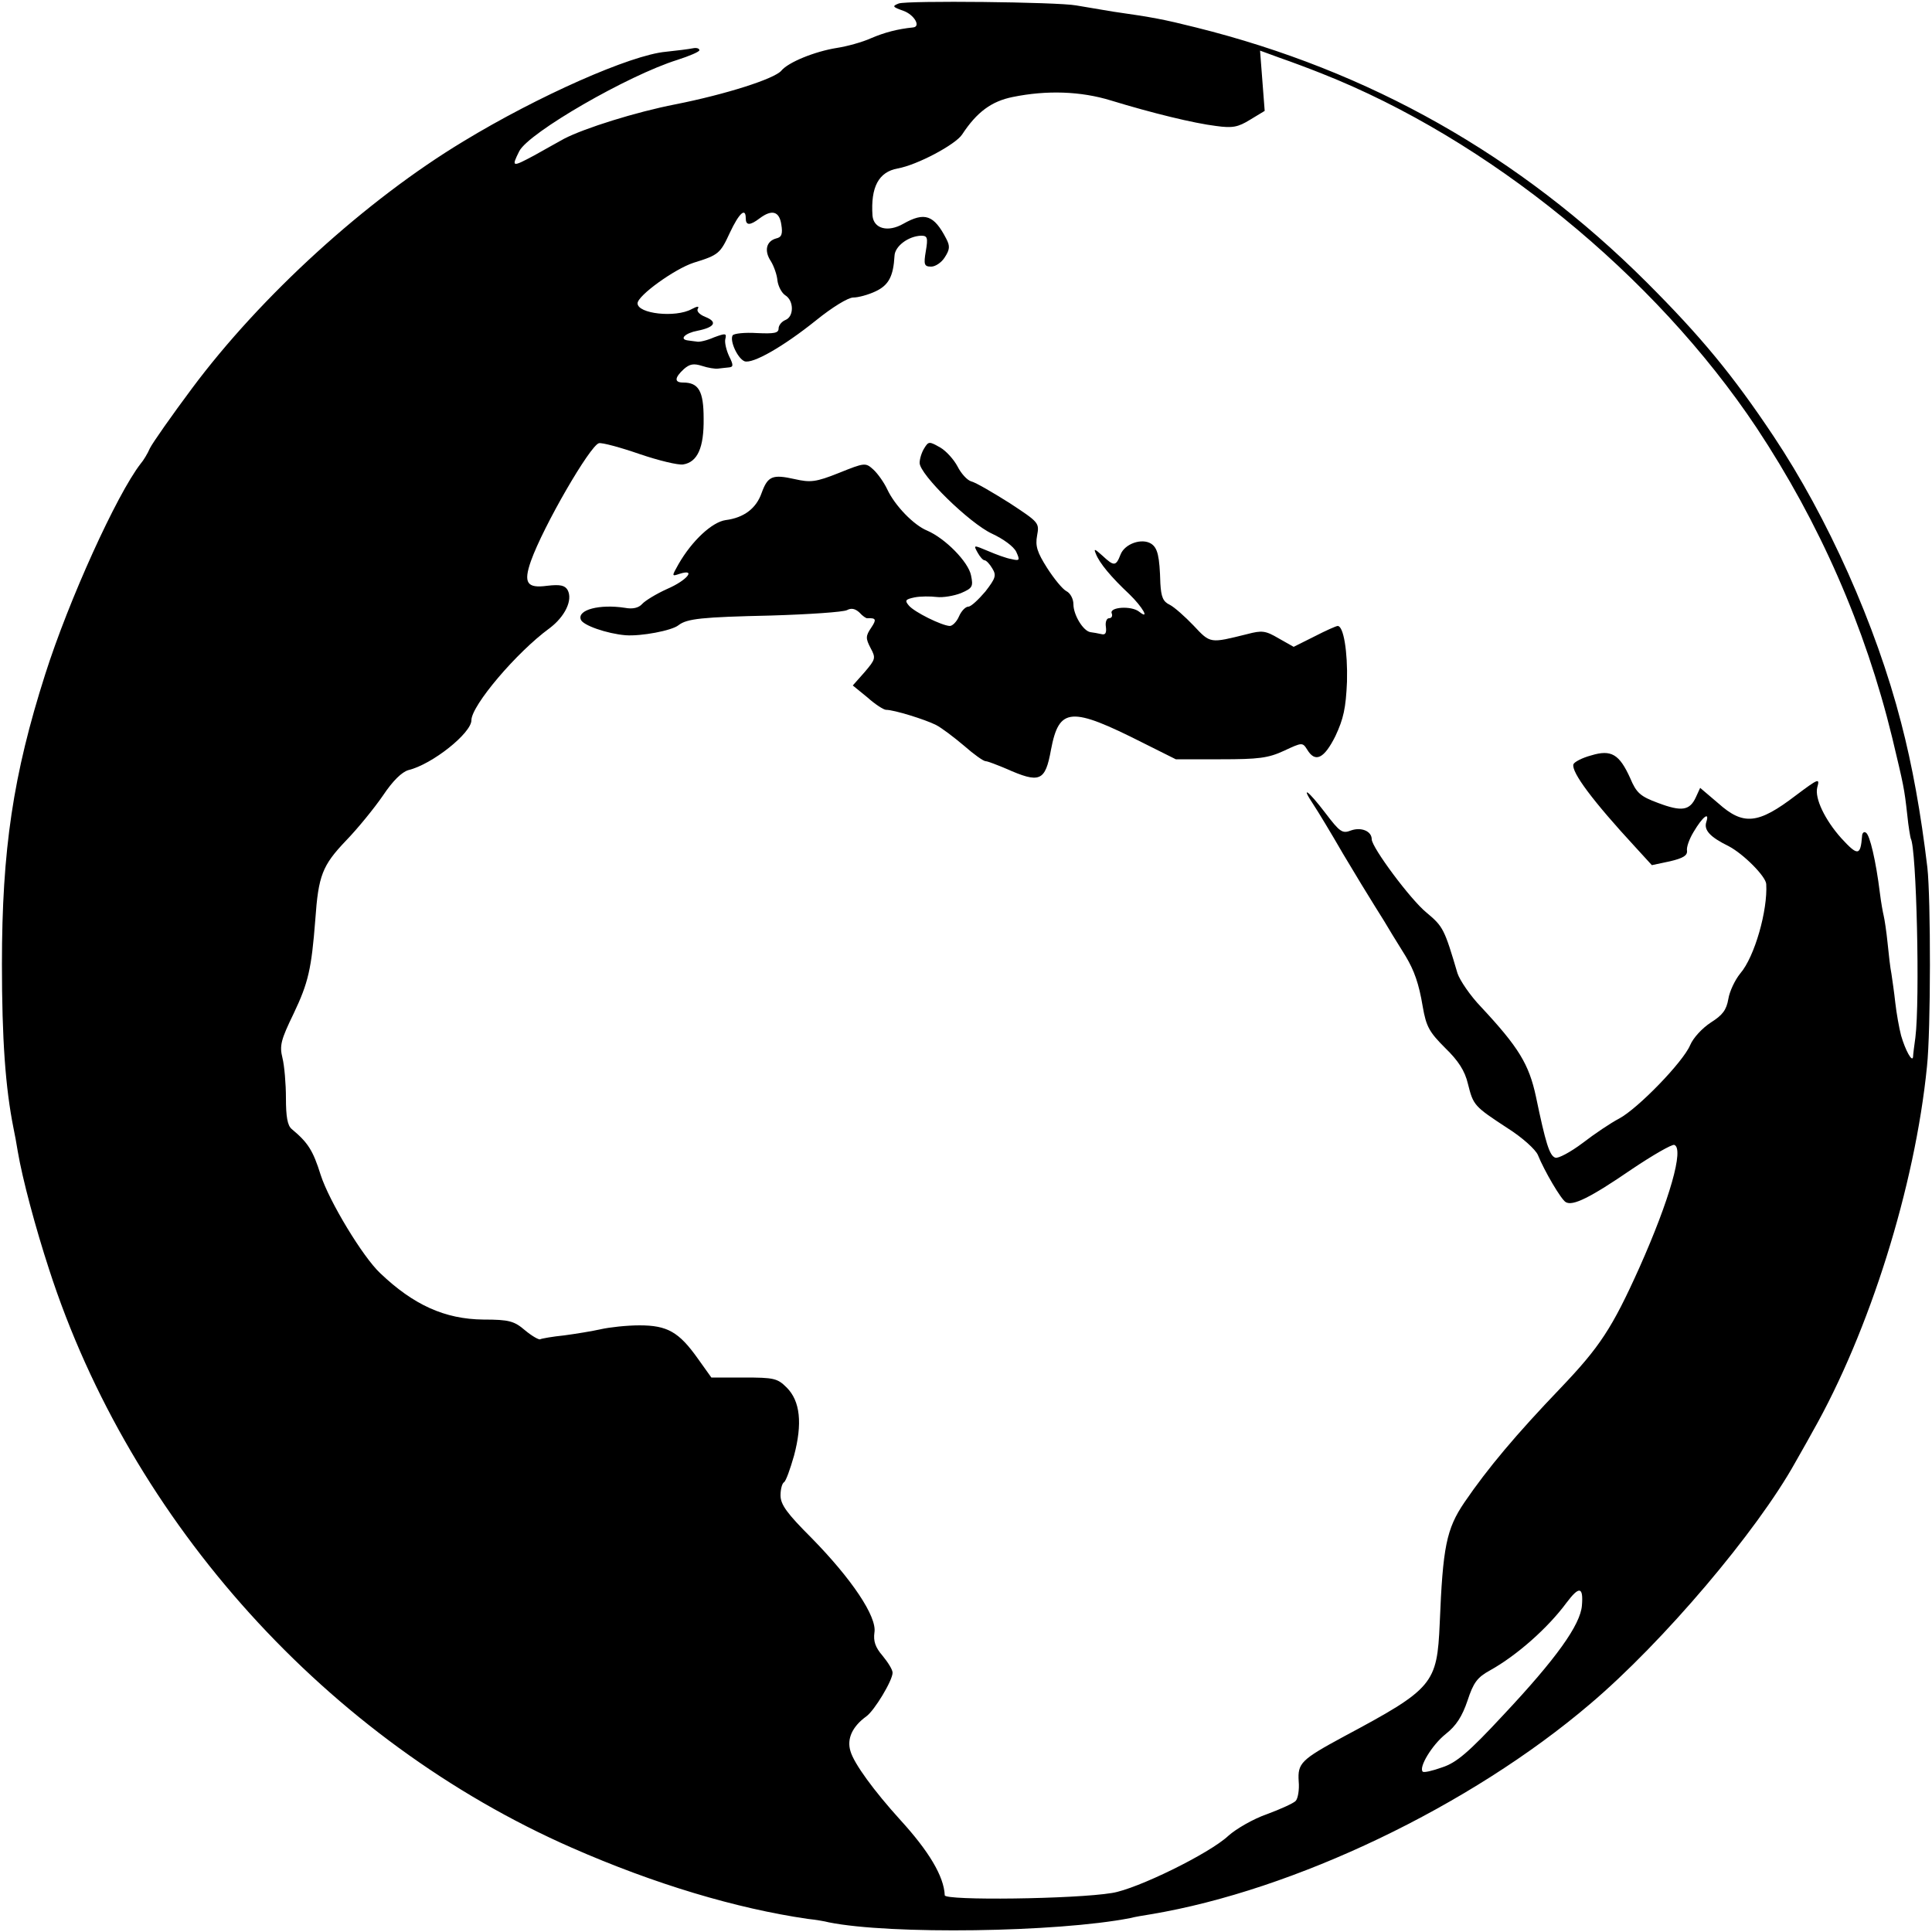
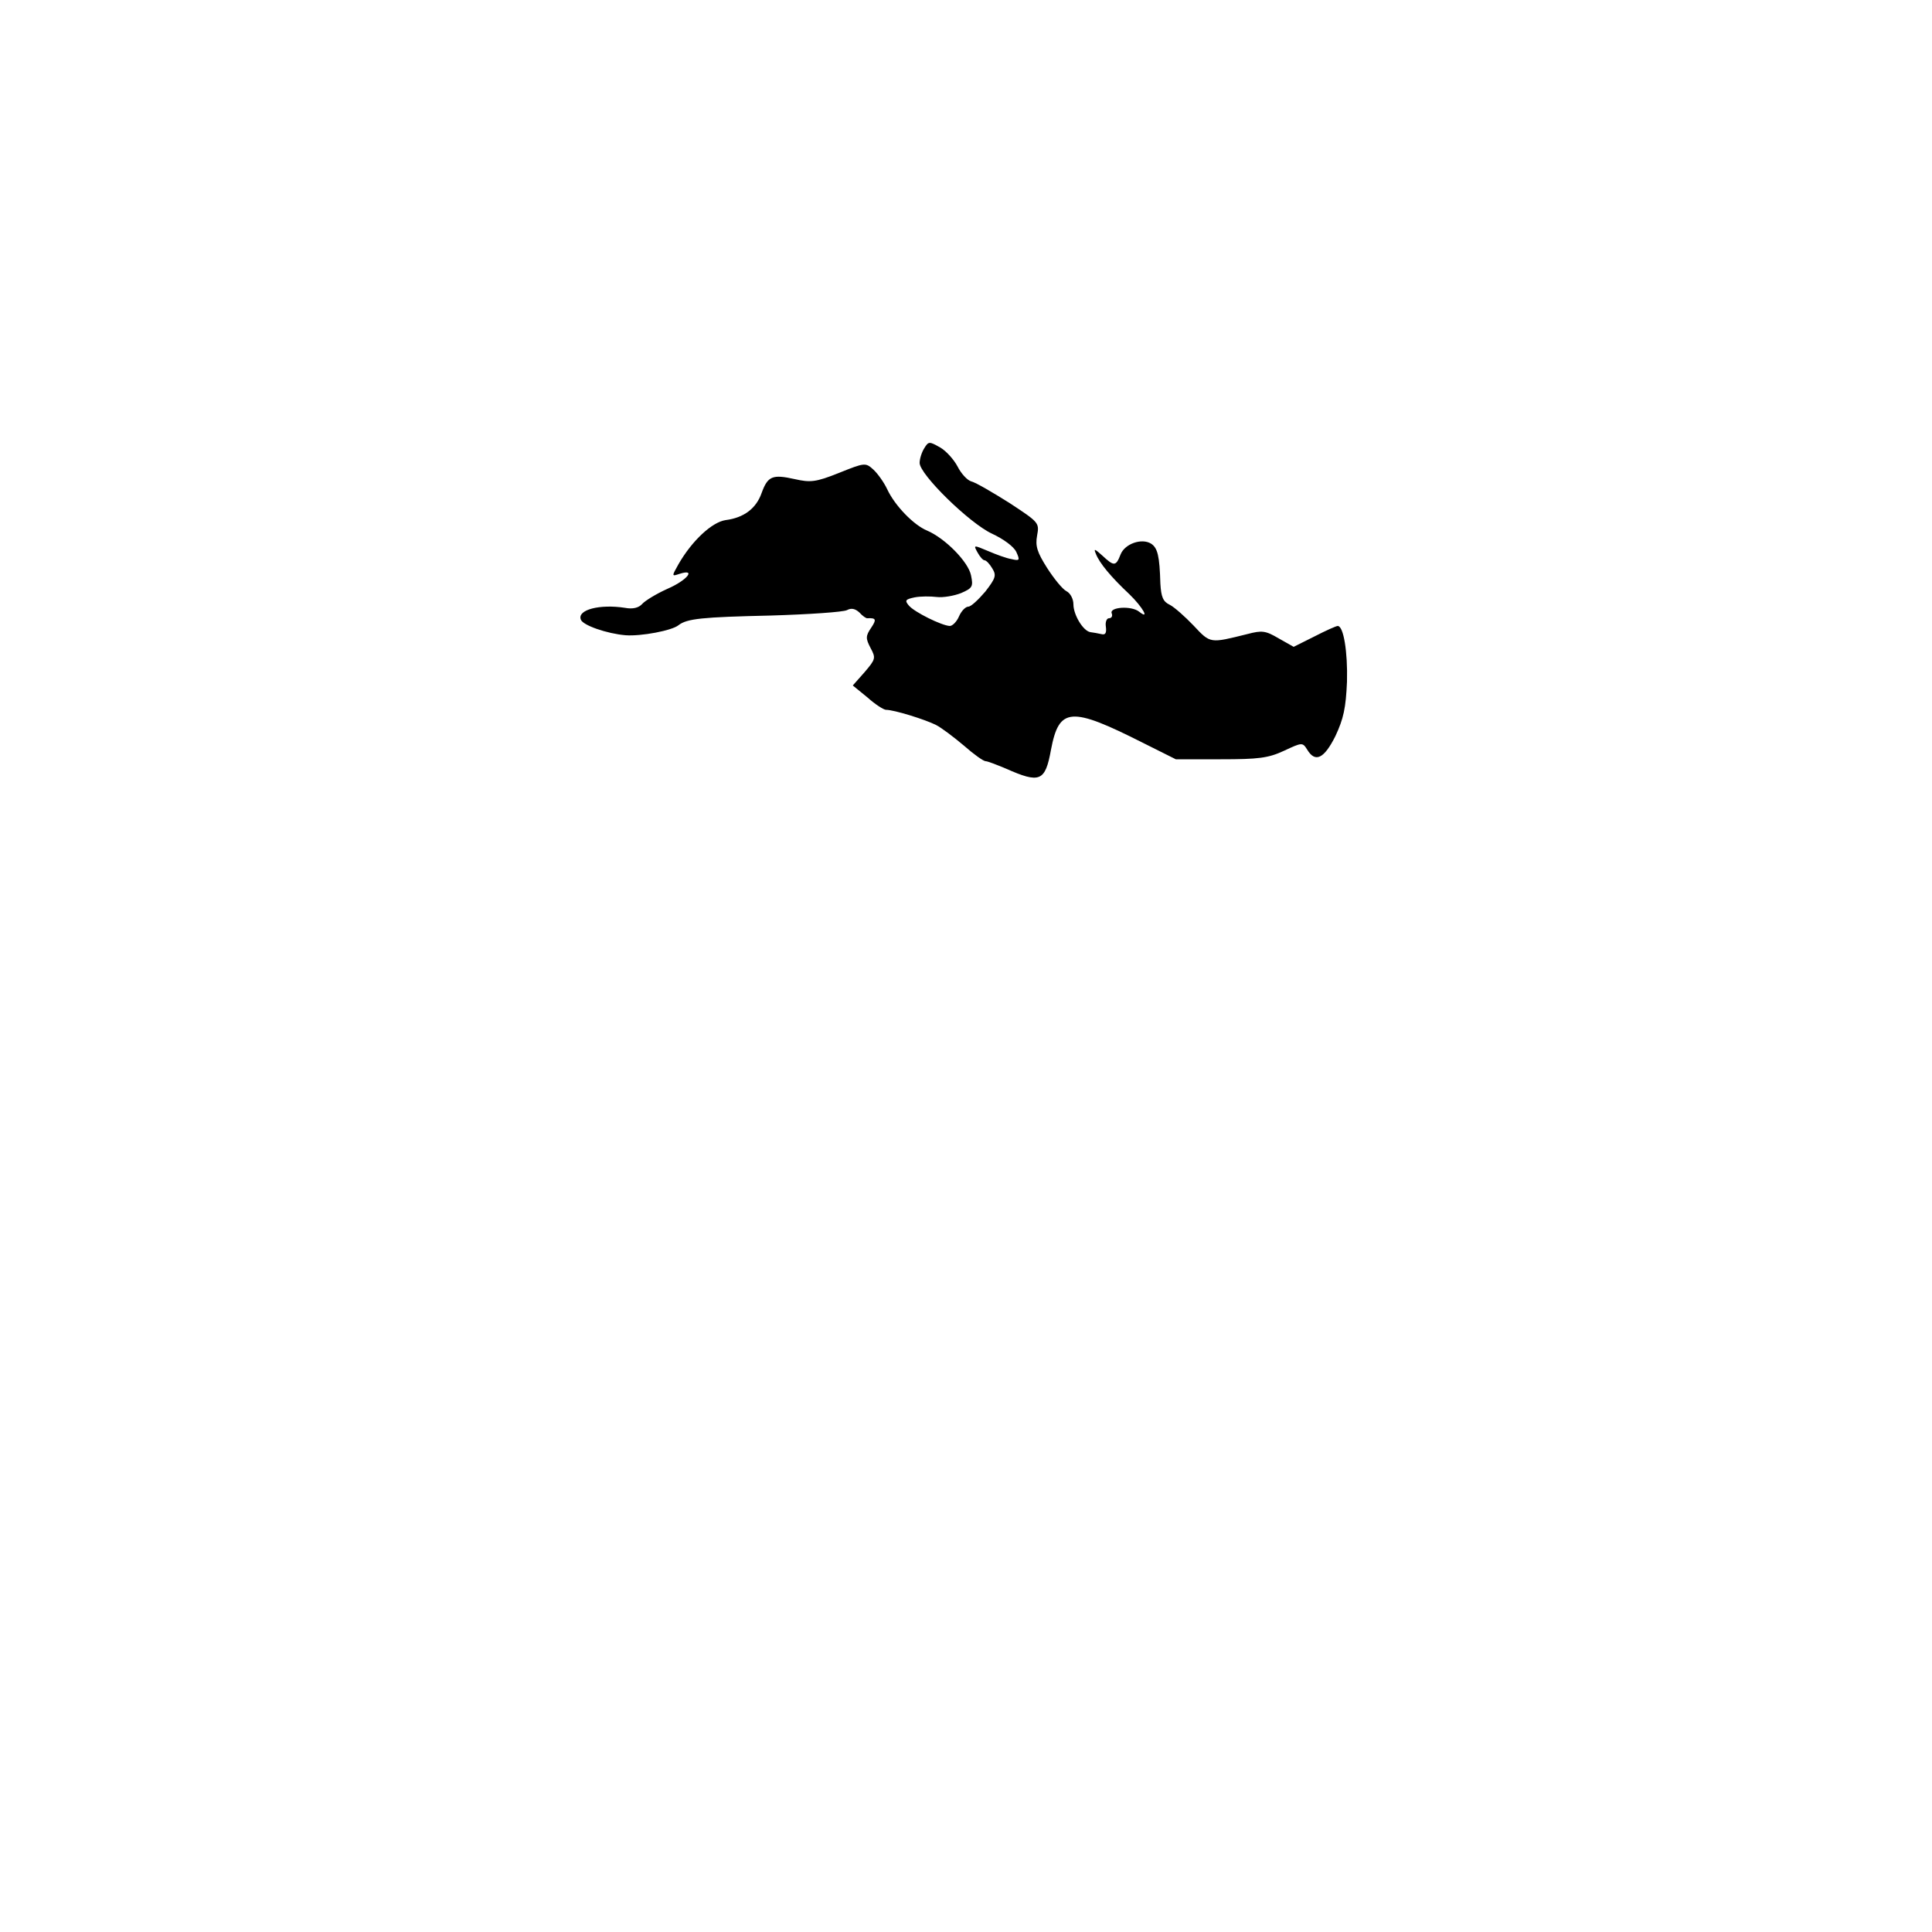
<svg xmlns="http://www.w3.org/2000/svg" version="1.0" width="500pt" height="500pt" viewBox="0 0 500 500" preserveAspectRatio="xMidYMid meet">
  <g transform="translate(0,500) scale(0.1,-0.1)" fill="#000000" stroke="none">
-     <path d="M2326 4991 c-18 -7 -16 -9 12 -19 28 -10 46 -41 25 -43 -40 -4 -74 -13 -109 -28 -22 -10 -62 -21 -88 -25 -57 -9 -126 -37 -144 -59 -18 -21 -143 -61 -274 -87 -103 -20 -236 -62 -288 -89 -14 -8 -49 -27 -77 -43 -58 -31 -60 -31 -39 11 25 48 281 196 409 236 31 10 57 21 57 25 0 5 -8 7 -17 5 -10 -2 -41 -6 -70 -9 -90 -8 -330 -114 -524 -232 -252 -152 -524 -400 -702 -639 -53 -71 -102 -141 -109 -155 -6 -14 -17 -32 -24 -40 -62 -80 -186 -353 -247 -545 -83 -260 -112 -454 -112 -750 0 -195 9 -320 30 -425 3 -14 8 -41 11 -60 12 -71 46 -198 81 -305 212 -656 722 -1220 1353 -1497 214 -94 425 -157 610 -184 19 -2 44 -6 55 -9 159 -32 590 -26 780 11 11 3 35 7 54 10 370 62 825 279 1136 544 189 160 432 447 531 625 6 11 27 47 45 80 147 259 265 634 296 945 10 93 10 434 1 515 -17 142 -39 264 -68 375 -65 252 -190 531 -330 741 -106 159 -188 258 -329 399 -329 328 -716 547 -1166 659 -84 21 -110 26 -215 41 -36 6 -78 13 -95 16 -49 9 -438 13 -459 5z m1094 -181 c431 -170 862 -521 1126 -917 163 -246 281 -515 351 -802 30 -126 31 -129 39 -200 3 -31 8 -58 9 -61 15 -25 24 -419 12 -515 -3 -22 -6 -44 -6 -50 -2 -16 -20 17 -31 55 -5 19 -12 58 -15 85 -3 28 -8 61 -10 75 -3 14 -7 50 -10 80 -3 30 -8 62 -10 70 -2 8 -7 35 -10 60 -10 81 -26 150 -36 155 -5 4 -10 -1 -10 -9 -4 -51 -11 -52 -54 -5 -42 47 -69 103 -62 131 7 25 4 24 -56 -21 -97 -74 -135 -78 -200 -20 l-47 40 -11 -24 c-16 -35 -37 -38 -98 -15 -46 17 -56 26 -72 64 -28 62 -49 75 -101 59 -23 -6 -44 -17 -46 -23 -6 -20 51 -96 160 -214 l43 -47 47 10 c34 8 45 15 44 27 -2 9 6 31 17 49 23 39 42 54 33 26 -7 -21 9 -39 58 -63 38 -20 96 -78 97 -98 4 -68 -30 -188 -67 -231 -14 -17 -28 -47 -31 -66 -5 -29 -15 -42 -45 -61 -23 -15 -46 -40 -54 -59 -18 -43 -135 -164 -184 -190 -21 -11 -63 -39 -94 -63 -32 -24 -64 -41 -71 -38 -15 5 -25 38 -50 158 -18 84 -45 128 -142 232 -28 29 -55 69 -61 87 -34 115 -37 121 -80 157 -41 33 -142 169 -142 190 0 21 -27 32 -53 23 -23 -9 -29 -5 -67 45 -45 59 -65 73 -31 22 12 -18 47 -76 77 -128 31 -52 68 -113 82 -135 14 -22 35 -56 46 -75 12 -19 27 -44 34 -55 22 -37 34 -70 44 -130 9 -52 17 -66 58 -107 34 -33 51 -59 59 -93 14 -56 16 -58 103 -115 38 -24 72 -55 78 -69 17 -42 60 -115 72 -122 18 -11 63 11 171 85 55 37 104 65 110 63 26 -9 -12 -142 -90 -317 -71 -158 -103 -206 -204 -312 -115 -120 -189 -208 -249 -296 -47 -69 -56 -116 -64 -313 -7 -157 -16 -169 -248 -293 -111 -60 -120 -69 -117 -116 2 -22 -2 -45 -8 -51 -6 -6 -39 -21 -74 -34 -35 -12 -80 -38 -100 -56 -49 -46 -237 -138 -301 -148 -97 -16 -433 -20 -433 -6 -2 49 -41 114 -115 195 -68 75 -120 146 -129 178 -10 32 5 64 41 90 21 15 68 93 68 113 0 8 -12 27 -26 44 -19 22 -24 38 -21 60 7 41 -59 139 -163 245 -63 63 -80 86 -80 110 0 16 4 31 9 34 5 3 16 34 26 69 22 83 16 141 -19 176 -24 24 -33 26 -111 26 l-84 0 -35 49 c-49 69 -79 86 -151 86 -33 0 -78 -5 -100 -10 -22 -5 -65 -12 -95 -16 -30 -3 -58 -8 -62 -10 -3 -2 -21 8 -39 23 -28 24 -41 28 -108 28 -100 1 -181 38 -267 120 -45 42 -132 186 -154 254 -20 64 -33 84 -75 119 -11 9 -15 32 -15 80 0 37 -4 84 -9 104 -8 32 -4 47 29 115 38 80 46 115 56 243 8 114 18 140 79 204 31 32 74 85 96 117 26 39 49 61 66 66 62 15 163 96 163 129 0 38 117 176 202 238 40 30 61 73 47 99 -7 12 -19 15 -53 11 -52 -7 -62 7 -42 64 32 90 153 299 176 305 8 2 56 -11 105 -28 50 -17 100 -29 113 -27 37 6 54 43 53 119 0 71 -13 93 -53 93 -23 0 -23 12 2 35 15 13 25 15 47 8 15 -5 34 -8 41 -7 6 1 19 2 27 3 13 1 14 5 2 29 -7 15 -12 35 -10 44 4 16 1 16 -29 5 -18 -8 -39 -13 -45 -11 -7 1 -17 2 -23 3 -23 3 -7 19 25 25 45 9 53 23 20 36 -15 6 -23 15 -19 21 4 7 -1 7 -16 -1 -42 -23 -140 -12 -140 15 0 20 96 89 145 105 65 20 69 24 94 78 24 51 41 66 41 37 0 -19 11 -19 36 0 32 24 51 18 56 -16 4 -24 1 -33 -13 -36 -26 -7 -32 -32 -14 -59 8 -13 16 -36 17 -50 2 -15 11 -32 20 -38 23 -14 23 -55 1 -64 -10 -4 -18 -14 -18 -22 0 -12 -11 -14 -56 -12 -31 2 -60 -1 -63 -6 -8 -14 13 -60 31 -67 21 -7 99 37 185 106 42 34 83 59 96 59 13 0 39 7 58 16 34 16 46 39 49 92 1 25 36 51 69 52 16 0 18 -5 12 -40 -6 -35 -4 -40 14 -40 11 0 27 11 35 24 13 20 14 29 4 48 -32 62 -56 70 -111 39 -40 -23 -77 -13 -80 21 -5 74 16 113 65 122 51 9 150 62 167 88 38 58 76 86 131 97 88 18 176 15 254 -9 108 -33 215 -59 272 -66 43 -6 57 -3 88 16 l38 23 -6 78 -6 78 52 -19 c29 -10 77 -28 107 -40z m674 -3965 c-4 -50 -66 -137 -203 -283 -91 -98 -122 -124 -159 -136 -25 -9 -47 -14 -50 -11 -11 11 24 69 59 97 28 22 43 46 57 87 15 46 25 60 58 78 70 39 150 110 198 175 33 44 44 42 40 -7z" />
    <path d="M2392 3840 c-7 -11 -12 -28 -12 -38 0 -30 129 -156 187 -183 30 -14 56 -33 63 -47 10 -22 9 -24 -12 -19 -13 2 -40 12 -61 21 -38 16 -38 16 -27 -4 6 -11 14 -20 18 -20 4 0 13 -9 20 -21 11 -18 9 -25 -18 -60 -18 -21 -37 -39 -44 -39 -7 0 -18 -11 -24 -25 -6 -14 -17 -25 -24 -25 -21 1 -92 36 -106 53 -11 13 -9 16 15 21 15 3 41 3 57 1 17 -2 45 3 63 10 30 13 32 17 26 46 -7 35 -67 96 -114 116 -34 14 -83 64 -103 107 -8 17 -24 40 -36 51 -20 18 -22 18 -89 -9 -60 -24 -74 -25 -114 -16 -58 13 -70 8 -86 -36 -14 -40 -46 -64 -93 -70 -35 -5 -87 -53 -122 -114 -18 -32 -18 -32 3 -25 44 14 19 -17 -32 -39 -29 -13 -58 -31 -65 -39 -9 -10 -24 -14 -45 -10 -65 10 -123 -5 -114 -30 4 -15 68 -37 116 -41 40 -3 120 12 137 26 22 17 60 21 239 25 99 3 187 9 197 14 11 6 21 4 32 -6 8 -9 18 -16 21 -15 22 1 24 -3 10 -24 -15 -22 -15 -28 -2 -53 14 -26 13 -29 -15 -62 l-31 -35 38 -31 c20 -18 42 -32 48 -32 21 0 101 -25 129 -39 14 -7 47 -32 73 -54 25 -22 50 -40 56 -40 5 0 28 -9 52 -19 88 -39 102 -34 117 49 21 110 51 112 239 17 l84 -42 116 0 c98 0 123 3 164 22 47 22 48 22 60 3 21 -35 44 -23 73 35 21 45 27 72 30 141 2 78 -9 144 -24 144 -4 0 -31 -12 -60 -27 l-54 -27 -39 22 c-34 20 -43 21 -81 11 -97 -24 -95 -25 -139 22 -22 23 -50 48 -62 54 -17 8 -22 20 -24 55 -2 71 -7 92 -24 103 -24 15 -68 0 -79 -28 -12 -31 -17 -31 -47 -3 -20 18 -23 19 -17 5 9 -24 40 -61 87 -105 34 -33 54 -68 25 -45 -20 16 -77 12 -71 -4 3 -7 0 -13 -7 -13 -6 0 -10 -10 -8 -22 2 -16 -1 -22 -12 -19 -8 2 -21 4 -28 5 -19 3 -44 45 -44 72 0 14 -8 29 -18 34 -10 5 -32 32 -50 60 -26 41 -31 57 -26 84 6 33 5 34 -71 84 -43 27 -87 53 -99 56 -11 3 -27 21 -36 39 -9 17 -29 40 -45 49 -28 16 -30 16 -41 -2z" />
  </g>
</svg>